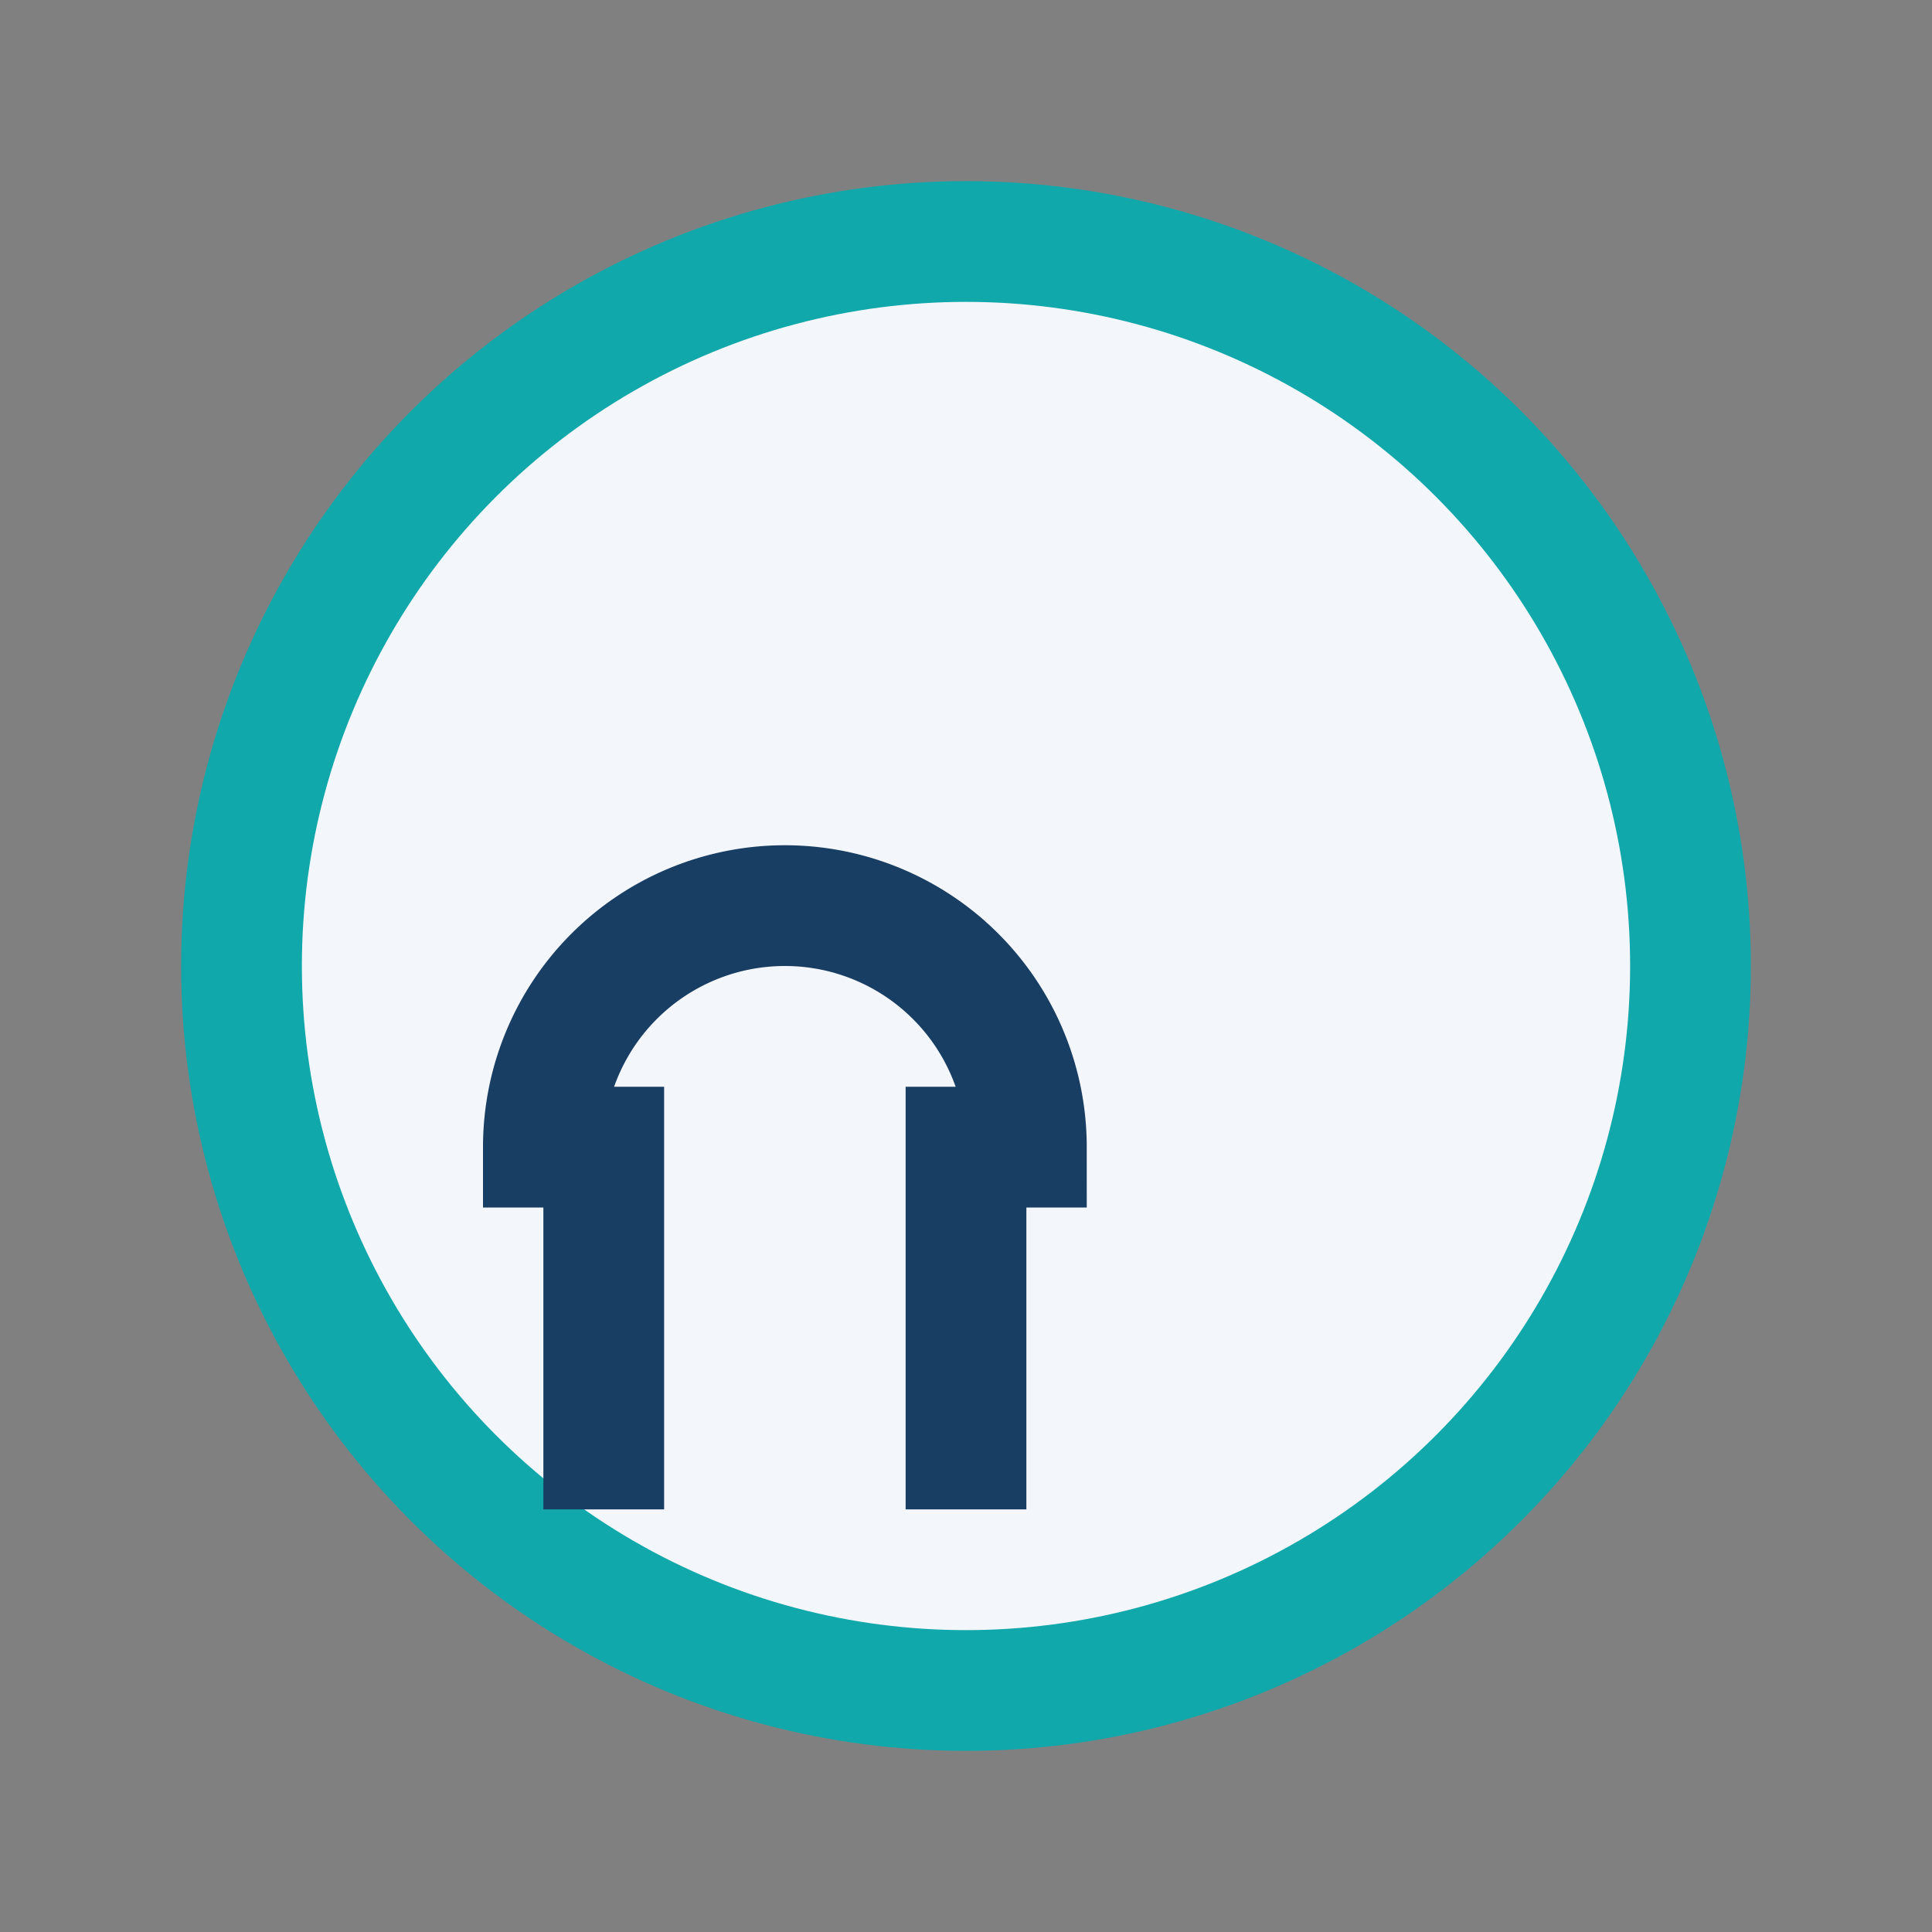
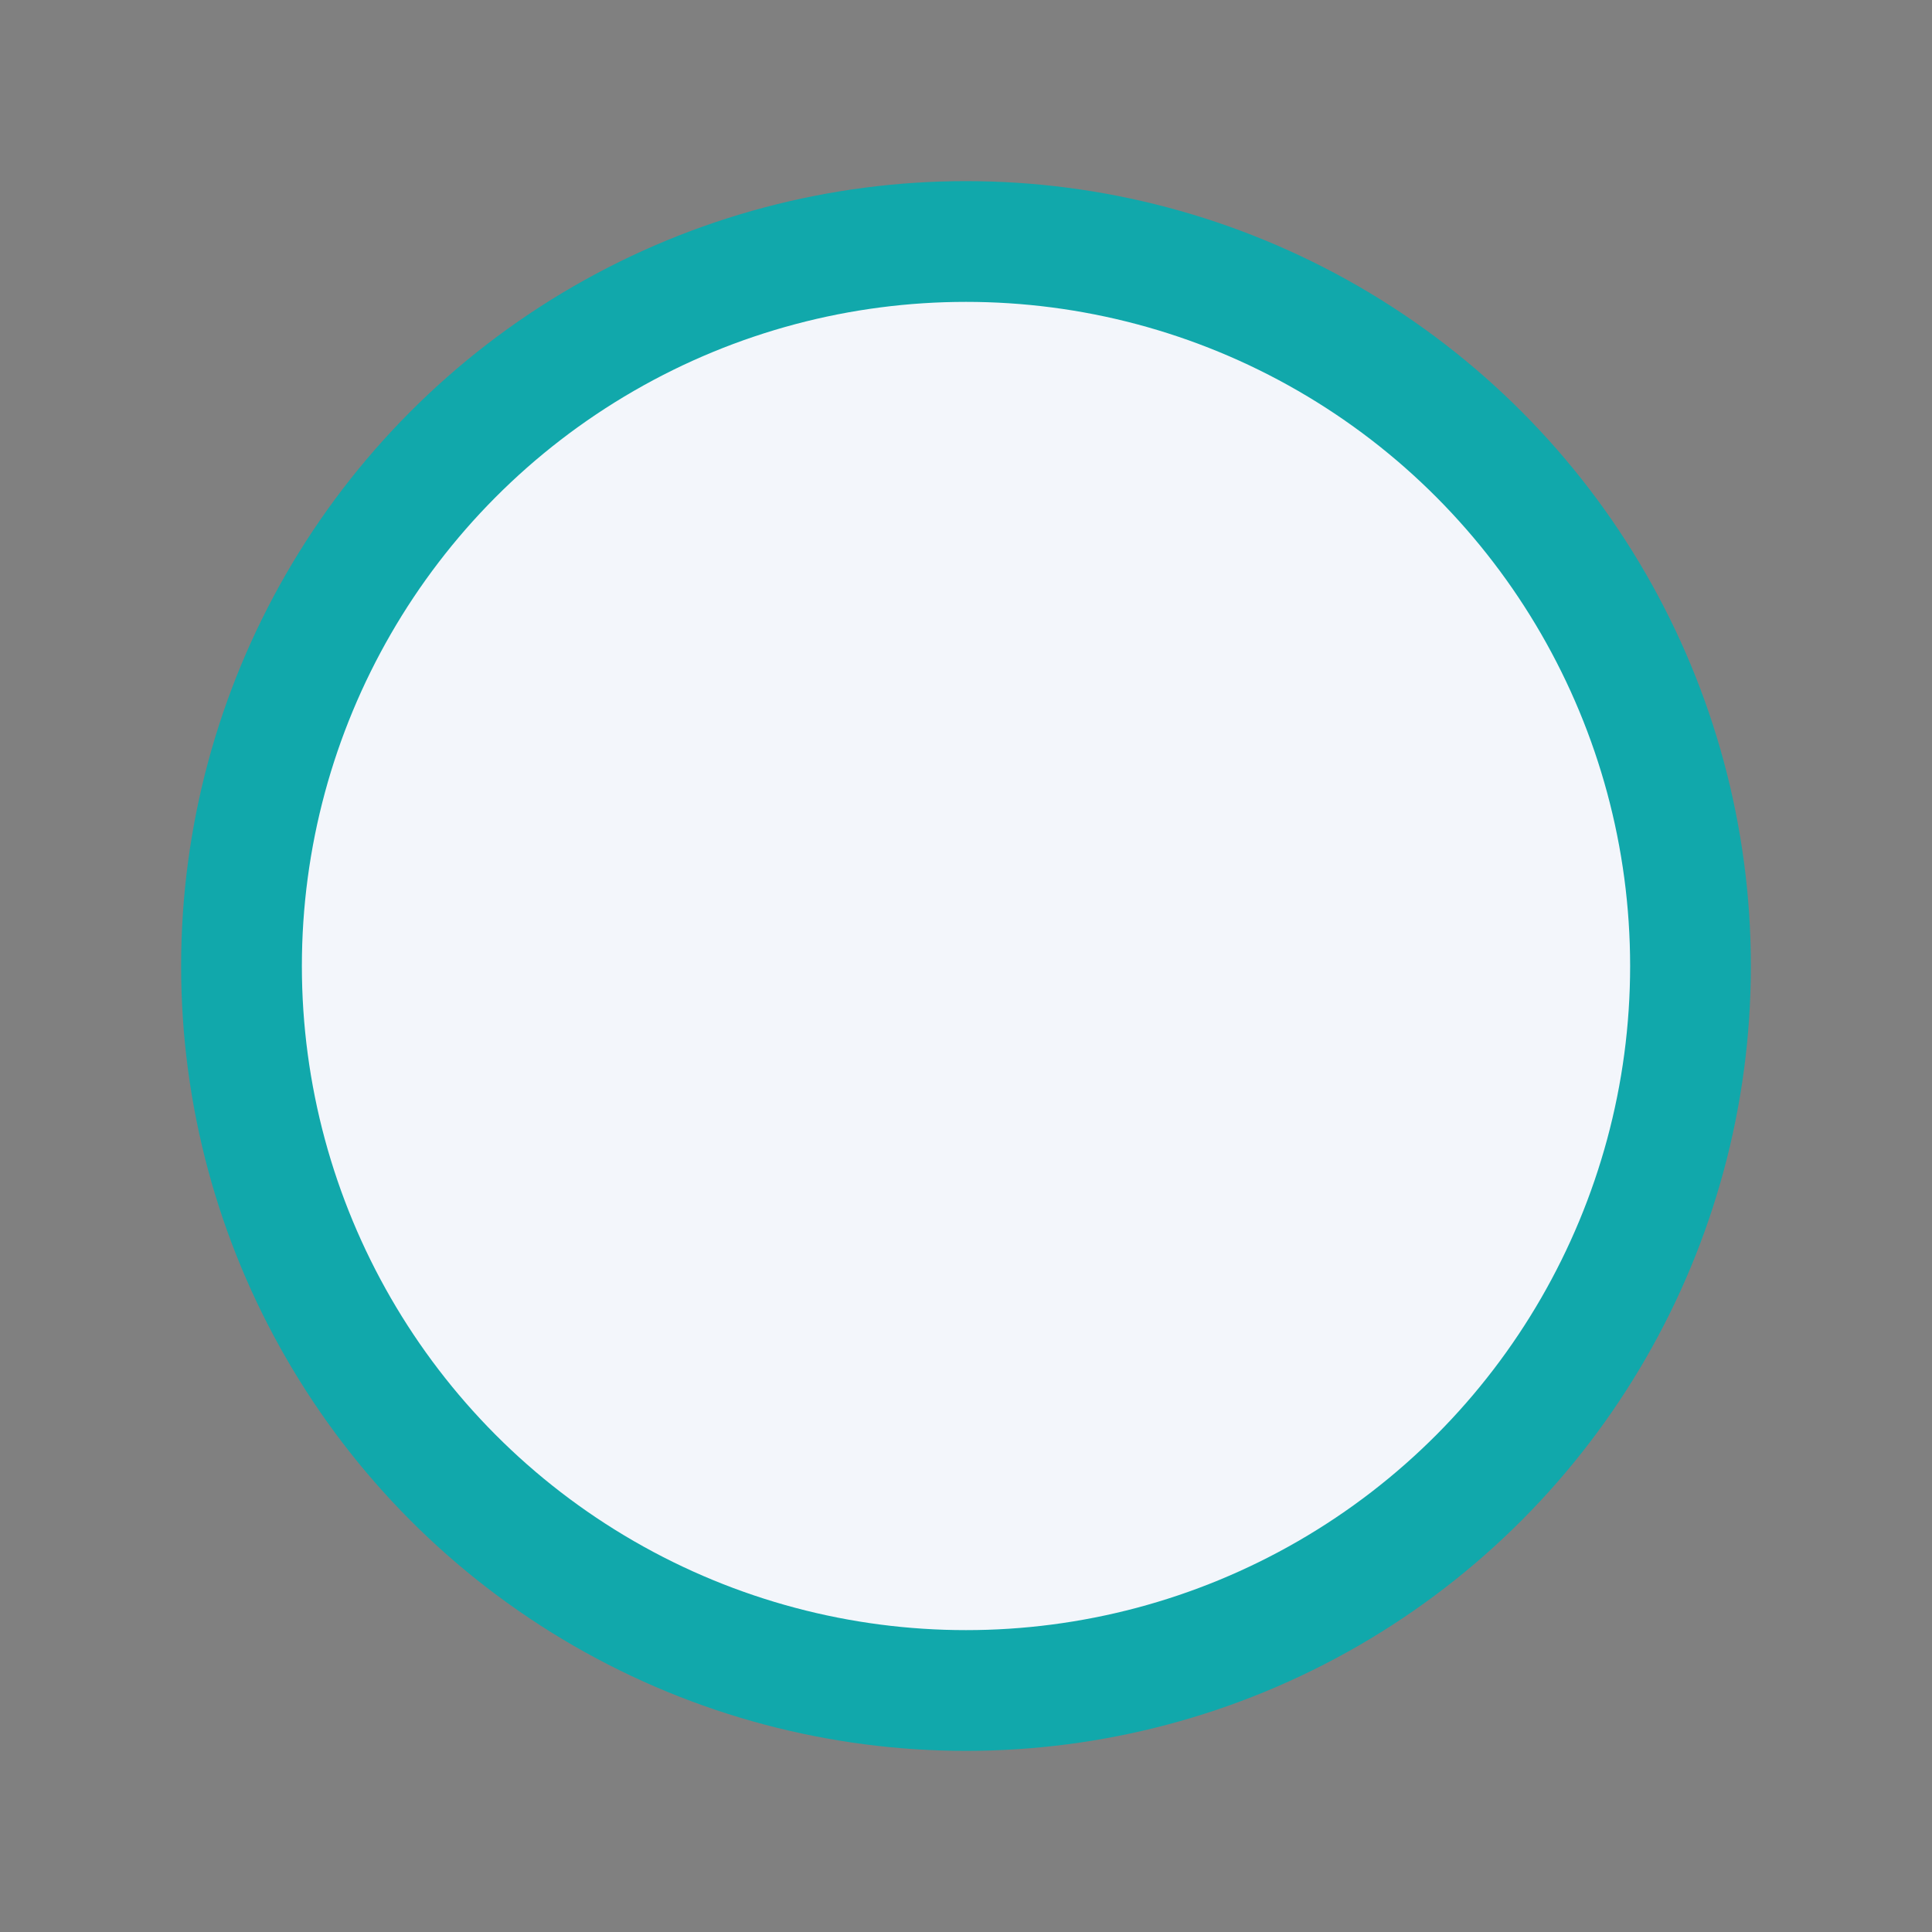
<svg xmlns="http://www.w3.org/2000/svg" width="32" height="32" viewBox="0 0 32 32">
  <rect x="0" y="0" width="32" height="32" fill="#808080" stroke="none" />
  <circle cx="16" cy="16" r="12" fill="#F3F6FB" stroke="#11A8AB" stroke-width="2" />
-   <path d="M10 25v-6H9a4 4 0 0 1 8 0h-1v6" fill="none" stroke="#183E63" stroke-width="2" />
</svg>